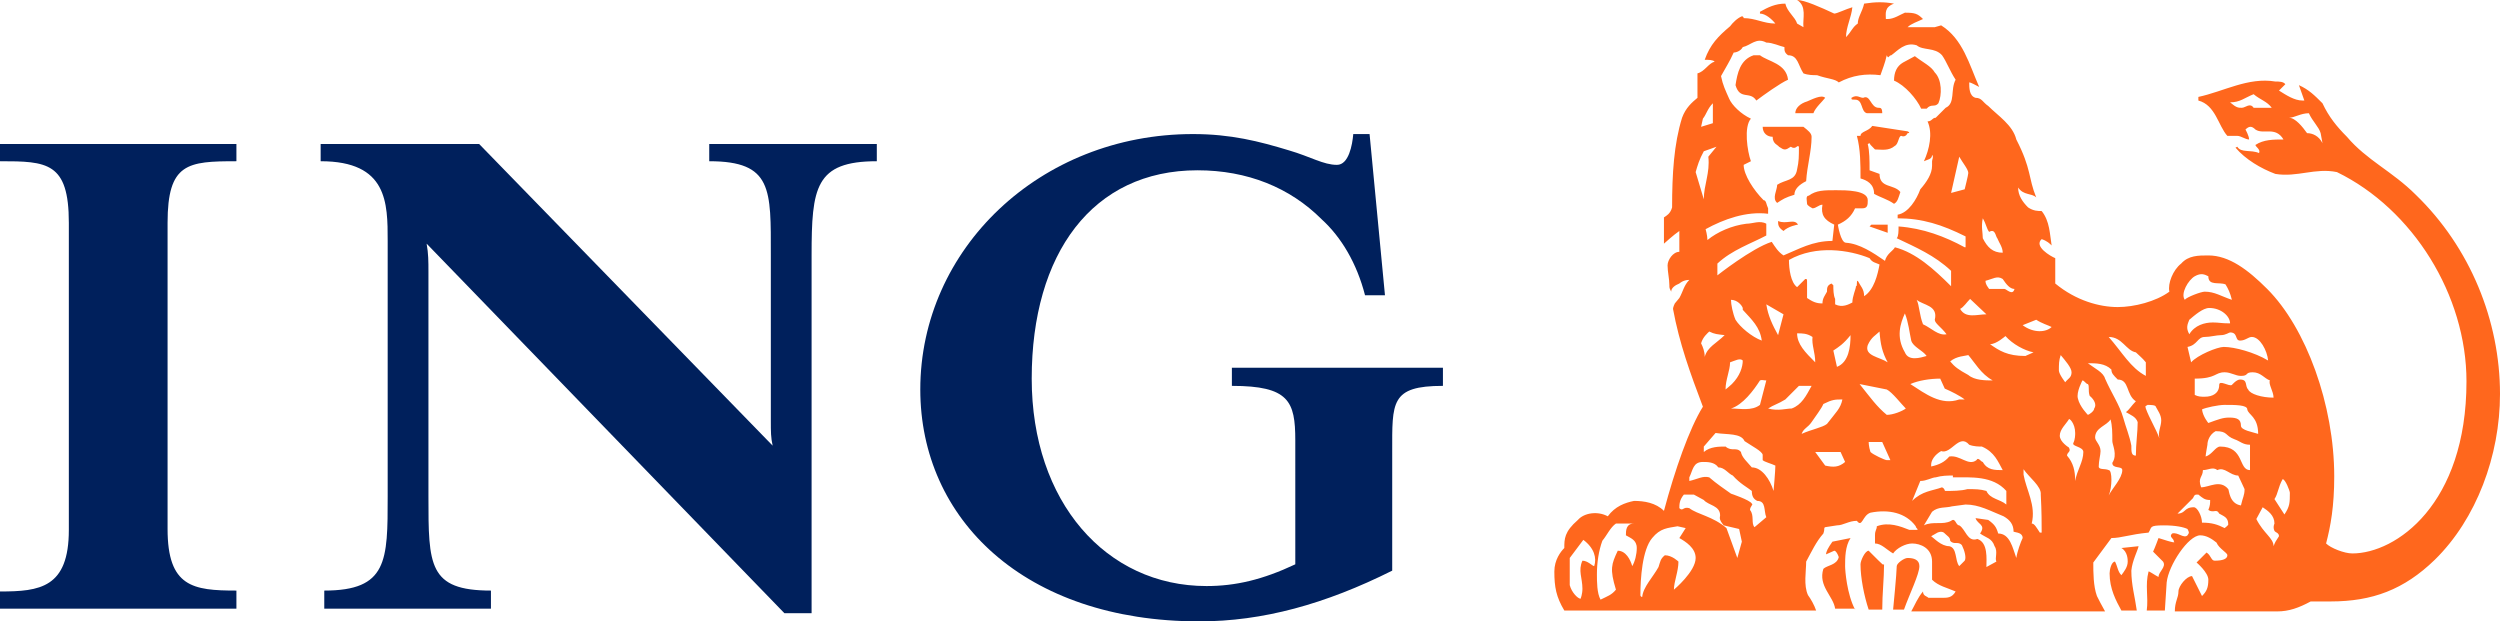
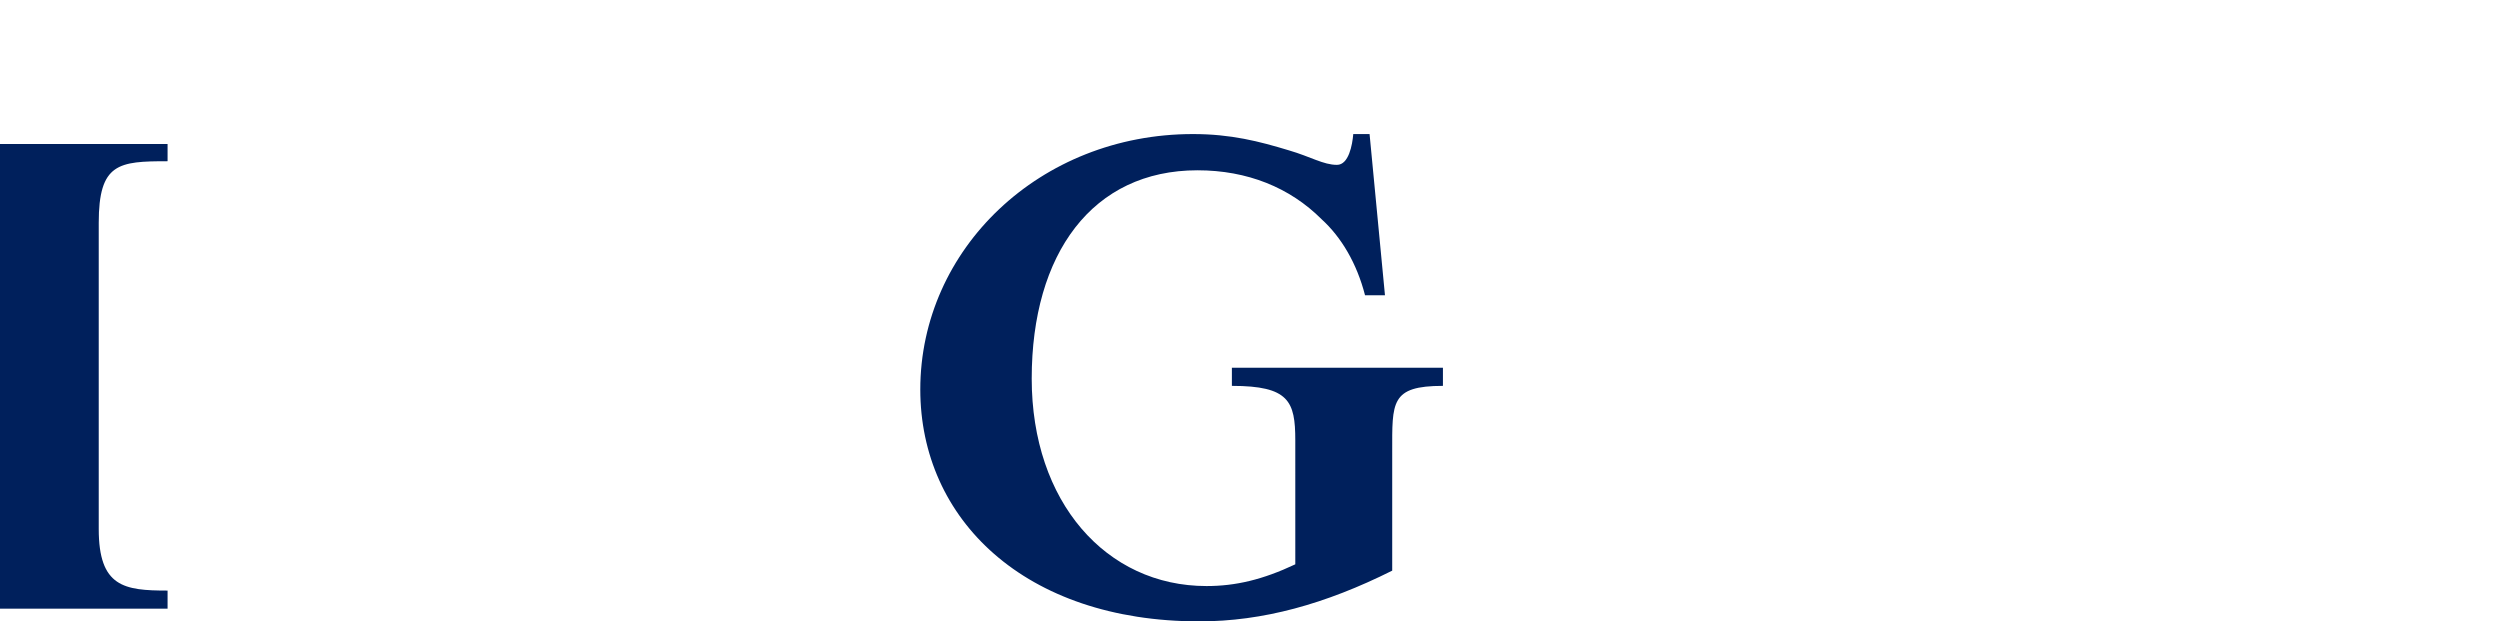
<svg xmlns="http://www.w3.org/2000/svg" version="1.1" id="Layer_1" x="0px" y="0px" viewBox="0 0 276 68.6" style="enable-background:new 0 0 276 68.6;" xml:space="preserve">
  <style type="text/css">
	.st0{fill:#FF671D;}
	.st1{fill:#00205C;}
</style>
  <g>
-     <path class="st0" d="M198.5,24.8c-0.4-0.7-1.3,0-2.2-0.4c0,0.4,0,0.7,0.6,1.1C197.4,25,198.4,24.8,198.5,24.8 M200,15.1   c0-0.4-0.4-0.7-0.9-1.1H195h-0.4c0,0.7,0.5,1.1,1.1,1.1c0,0.8,0.6,0.9,0.7,1.1c0.6,0.4,0.7,0.4,1.3,0c0.6,0.4,0.7-0.3,0.9,0   c0,1.1,0,1.6-0.2,2.5c-0.2,1.3-1.3,1.1-2.2,1.7c0,0.6-0.6,1.5,0,2c0.6-0.4,0.9-0.6,1.9-0.9c0-0.6,0.5-1.1,1.3-1.5   C199.5,18.3,200,16.7,200,15.1 M208.4,25.7v-0.9h-1.8l-0.2,0.2L208.4,25.7z M197.4,8.8c-0.2-1.8-2.2-2-3.1-2.7h-0.7   c-1.5,0.5-1.8,2-2,3.3c0.5,1.7,1.6,0.6,2.3,1.7C194.7,10.5,196.5,9.2,197.4,8.8 M201.5,10.8c-0.4-0.4-1.5,0.2-2,0.4   c-0.7,0.2-1.3,0.7-1.3,1.3h2C200.4,11.9,201.2,11.2,201.5,10.8 M210.6,14.7c0,0,0.4,0,0-0.2l-3.9-0.6c-0.4,0.6-1.3,0.6-1.3,1.1H205   c0.4,1.5,0.4,3.1,0.4,4.7c0.7,0.2,1.5,0.6,1.5,1.7c0.7,0.4,1.5,0.6,2.2,1.1c0.4-0.2,0.5-0.7,0.7-1.3c-0.7-0.9-2.3-0.4-2.3-2   l-1.1-0.4c0-1.1,0-2.1-0.2-2.9l0.2-0.1c0,0.1,0.2,0.3,0.6,0.7c0.7,0,1.5,0.2,2.2-0.4c0.4-0.2,0.4-1.1,0.7-1.1   C210.1,15.1,210.4,15.1,210.6,14.7 M207.8,12.5c0-0.6-0.2-0.6-0.4-0.6c-0.9,0-0.9-1.5-1.7-1.1c-0.4,0-0.7-0.4-1.3,0   c0,0.2,0,0.2,0.4,0.2c0.9,0,0.6,1.3,1.3,1.5H207.8z M214,11.4c0.4-0.9,0.4-2.6-0.4-3.4c-0.4-0.7-1.3-1.1-2.2-1.8l-1.3,0.7   c-0.7,0.4-1,1.1-1,2c1.2,0.5,2.5,2,3,3.1h0.6C213.2,11.4,213.6,11.9,214,11.4 M176,62.5c-0.2,0-0.7-0.6-1.3-0.6   c-0.5,1.1,0,1.9,0,3.1c0,0.6-0.2,1.1-0.2,1.1c-0.3,0-1-0.7-1.2-1.5v-3l1.5-2C176,60.5,176.3,61.6,176,62.5 M180.7,60.5   c0,0.7-0.2,1.5-0.5,2c-0.2-0.7-0.7-1.7-1.6-1.7c-0.7,1.5-0.9,2-0.2,4.3c-0.5,0.6-0.9,0.7-1.7,1.1c-0.4-0.7-0.4-2-0.4-2.8   c0-1.3,0.2-2.6,0.6-3.7c0.5-0.6,0.9-1.5,1.5-1.9h2c-0.9,0-0.9,0.8-0.9,1.3C180,59.4,180.7,59.6,180.7,60.5 M187.2,61.6   c0,1.5-2.4,3.5-2.4,3.5c0-0.9,0.5-2,0.5-3.1c0,0-0.7-0.7-1.5-0.7c-0.5,0.4-0.5,0.7-0.7,1.3c-0.6,1.1-1.7,2.2-1.8,3.3   c-0.2,0-0.2-0.2-0.2-0.2c0-1.8,0.2-5,1.3-6.3c0.9-1.1,1.7-1.1,2.8-1.3l0.9,0.2l-0.7,1.1C186.1,59.8,187.2,60.5,187.2,61.6    M192.3,59.8l-0.5,1.8l-1.2-3.3c-1.5-1.3-3.2-1.5-4.1-2.2c-0.7-0.2-0.7,0.4-1.1,0c0-0.4,0-0.9,0.5-1.5h1.1l1.1,0.6   c0.5,0.6,1.8,0.6,1.8,1.7c0,0.2-0.2,0.4,0.4,1.1l1.7,0.4L192.3,59.8z M195,57.1l-1.3,1.1c-0.4-0.4,0-1.3-0.5-1.9   c0-0.4,0.4-0.6,0.2-0.7c-0.2-0.4-2.3-1.1-2.3-1.1c-0.7-0.5-1.6-1.1-2.4-1.8c-0.7-0.2-1.3,0.2-2.2,0.4v-0.4c0.4-0.8,0.4-1.7,1.5-1.7   c0.5,0,1.3,0,1.7,0.6c0.7,0,1.1,0.7,1.6,0.9c0.8,0.9,1.6,1.3,2.1,1.7c0,0.6,0.2,0.9,0.6,1.1C195,55.3,194.7,56.4,195,57.1    M196,51.4c0,0.6-0.2,2.8-0.2,2.8c-0.4-1.3-1.3-2.6-2.4-2.6c-0.5-0.6-1.1-1.1-1.2-1.7c-0.5-0.6-1,0-1.7-0.6c-0.7,0-1.7,0-2.4,0.6   v-0.6l1.3-1.5c1.3,0.2,2.8,0,3.2,0.9c0.9,0.6,1.9,1.1,2,1.5v0.6C194.8,51,195.6,51.2,196,51.4 M195,42l-0.7,2.7   c-0.9,0.7-2.2,0.4-3.2,0.4c1.3-0.4,2.5-2,3.2-3.1C194.5,41.9,194.7,42,195,42 M192.4,39.8c0,0.7-0.3,1.7-1.2,2.6   c-0.2,0.2-0.7,0.6-0.7,0.6c0-1.1,0.5-2.1,0.5-3C191.6,39.8,192.1,39.5,192.4,39.8 M190.4,37c-0.9,0.9-1.9,1.3-2.2,2.4   c0-0.6-0.2-1.1-0.4-1.5c0.2-0.7,0.7-1.1,0.9-1.3C189.3,36.9,189.6,36.9,190.4,37 M203.7,51c-0.7,0.6-1.3,0.6-2.2,0.4l-1.1-1.5h2.8   L203.7,51z M200,42.6c-0.6,1.1-1.1,2.1-2.2,2.5c-0.6,0-1.5,0.3-2.6,0c0.6-0.4,1.1-0.5,1.9-1l1.5-1.5H200z M216.9,61.9l-0.6,0.6   c-0.5-0.6-0.2-2-1.1-2.2c-0.9,0-1.7-0.9-2-1.1l0.7-0.4c0,0,0.4-0.2,0.7,0c0.4,0.4,0.7,0.5,0.7,0.9c0.4,0.5,0.9,0,1.3,0.5   C216.9,60.8,217.1,61.6,216.9,61.9 M203.4,44.1c-0.2,1-0.7,1.4-1.7,2.7c-0.5,0.4-1.7,0.6-2.8,1.1c0.2-0.6,0.7-0.7,1.1-1.3   c0.4-0.6,1.1-1.5,1.3-2C202.3,44.1,202.6,44.1,203.4,44.1 M194.5,37.6c-1.1-0.4-2.4-1.5-2.9-2.3c-0.3-0.7-0.5-1.7-0.5-2.2   c0.7,0,1.2,0.6,1.3,0.9v0.2C193.4,35.3,194.3,36.1,194.5,37.6 M208.7,50.8h-0.4c-0.2,0-1.5-0.6-1.8-0.9c-0.2-0.6-0.2-1.1-0.2-1.1   h1.5L208.7,50.8z M223.3,59.4c-0.2,0.4-0.6,1.5-0.7,2.2c-0.4-1.1-0.7-2.7-2-2.7c-0.2-0.7-0.4-1-1.1-1.5l-1.4-0.2   c0.2,0.7,1.2,0.7,0.5,1.7c0.7,0.5,1.3,0.5,1.6,1.4c0.4,0.6,0,1.3,0.2,1.7l-1.1,0.6c0-0.9,0.2-2.7-1-3.1c-1.1,0.4-1.3-1.1-2-1.5   c-0.4,0-0.4-0.9-0.9-0.5c-0.9,0.5-2,0-3,0.5l0.9-1.5c0.7-0.6,1.5-0.4,2.2-0.6l1.5-0.2c1.5,0,2.7,0.7,4.2,1.3   c0.7,0.4,1.1,0.9,1.1,1.7C222.6,58.8,223.3,58.8,223.3,59.4 M196.9,34.7l-0.6,2.3c-0.6-1.1-1.1-2.1-1.3-3.4L196.9,34.7z M200.4,40   c-1.1-1.1-2-2-2-3.2c0.6,0,1.1,0,1.7,0.4C200,38.1,200.4,38.9,200.4,40 M221.5,55.7c-0.7-0.6-1.8-0.6-2.2-1.5   c-0.7-0.2-1.2-0.2-2.1-0.2c-0.7,0.2-1.7,0.2-2.4,0.2c-0.2,0,0-0.2-0.4-0.4c-1.1,0.4-2.2,0.4-3.3,1.5l0.9-2.2c0.7,0,1.3-0.4,1.7-0.4   c0.7-0.2,1.3-0.2,1.9-0.2v0.2c2,0,4.4-0.2,5.9,1.5L221.5,55.7z M210.4,45.1c-0.4,0.3-1.4,0.7-2.1,0.7c-1.1-0.9-1.8-1.9-3-3.4l3,0.6   C208.9,43.3,209.9,44.6,210.4,45.1 M204.3,37c0,1.3-0.2,3-1.5,3.5l-0.4-1.8C203,38.3,203.5,38,204.3,37 M221.1,51.9   c-0.9,0-1.7,0-2.2-0.9c-0.2,0-0.5-0.6-0.7-0.2c-0.9,0.7-1.8-0.6-3-0.4c-0.5,0.6-1.1,0.9-2,1.1v-0.2c0-0.5,0.4-1.1,1.1-1.5   c1.1,0.4,2-2,3.1-0.7c0.5,0.2,1.1,0.2,1.4,0.2C220.2,49.9,220.6,51,221.1,51.9 M225.4,58.8h-0.2c-0.4-0.6-0.6-1-0.9-1   c0.5-2-0.6-3.7-0.9-5.4v-0.6c0.6,0.9,2,1.9,1.9,2.8C225.4,56.4,225.4,57.9,225.4,58.8 M208.4,40c-0.9-0.6-2.6-0.7-2.2-1.9   c0.4-0.9,0.9-1.1,1.3-1.5C207.6,38,207.8,38.9,208.4,40 M189.5,16.2l-0.9,1.1c0.2,1.8-0.5,3.1-0.5,4.7l-0.9-3   c0.2-0.7,0.4-1.4,0.9-2.3L189.5,16.2z M216.9,44.1h-0.6c-2,0.7-3.7-0.6-5.4-1.7c0.9-0.4,2.2-0.6,3.3-0.6l0.5,1.1   C215.4,43.2,216.4,43.7,216.9,44.1 M207.5,29.2c-0.2,1.1-0.6,2.8-1.7,3.5c0-0.8-0.4-1.1-0.7-1.7c-0.2,0,0,0.6-0.2,0.6   c0,0.3-0.4,1.1-0.4,1.8c-0.4,0.2-1.1,0.6-1.9,0.2v-0.6c-0.2-0.4-0.2-1.1-0.2-1.5l-0.2-0.2c-0.5,0.2-0.5,0.5-0.5,0.9   c-0.2,0.4-0.5,0.7-0.5,1.3c-0.7,0-1.1-0.2-1.7-0.6v-1.7c0-0.4,0-0.4-0.2-0.4l-0.9,0.9c-0.7-0.5-0.9-2-0.9-3c3-1.7,6.7-1.1,8.9-0.2   C206.7,29,207.1,29,207.5,29.2 M212.7,39.3c-0.7,0.2-2,0.6-2.4-0.4c-1-1.7-0.5-3.2,0-4.3c0.4,1,0.5,2.1,0.7,3   C211.2,38.3,212.3,38.7,212.7,39.3 M189.1,13.6l-1.3,0.4l0.2-0.9c0.4-0.5,0.5-1.1,1.1-1.7V13.6z M220,42c-0.8,0-2,0-2.7-0.6   c-1.1-0.6-1.5-0.9-2-1.5c0.7-0.6,1.7-0.6,2-0.7C218,40,218.7,41.3,220,42 M214.9,36.9c-0.9,0.2-1.7-0.7-2.6-1.1   c-0.4-1-0.4-2.1-0.7-2.7c0.7,0.6,2.4,0.6,2,2.2C213.6,35.7,214.3,36.1,214.9,36.9 M230,49.9c0,1.1-0.7,2-0.9,3.2   c0-1.1-0.2-2-0.9-2.8c0-0.4,0.5-0.4,0.2-0.9c0,0-1-0.6-1-1.3c0-0.7,0.7-1.3,1-1.8c0-0.2,0.7,0.4,0.7,1.5c0,0.2,0,0.7-0.2,1.1   C228.7,49.3,230,49.3,230,49.9 M234.3,51.9c0,0.9-1.1,2-1.5,2.8c0.4-0.9,0.4-2.8,0-2.8c-0.4-0.2-1.1,0-1.1-0.4   c0-0.6,0.2-1.3,0.2-1.7c0-0.7-0.6-1.1-0.6-1.5c0-1.1,1.3-1.3,1.7-2c0.2,0.7,0.2,1.5,0.2,2.4c0,0.4,0.6,1.5,0,2.4   C233.2,51.8,234.3,51.4,234.3,51.9 M219.3,34.7c-1,0-2.3,0.5-2.9-0.6c0.4-0.2,0.7-0.7,1.1-1.1L219.3,34.7z M224.5,38.9l-0.9,0.4   c-2,0-2.9-0.6-3.9-1.3c0.7,0,1.7-0.9,1.7-0.9C222.2,38,223.5,38.7,224.5,38.9 M216.9,27.3c-2.2-1.2-4.6-2.1-7.3-2.3   c0,0.5,0,1.1-0.2,1.3c2.1,1,4.2,1.9,6,3.6v1.7c-1.9-1.9-3.9-3.7-6.2-4.3c-0.2,0.4-0.9,0.7-1.1,1.5c-1.3-0.9-2.8-1.9-4.3-2   c-0.6,0-0.9-2-0.9-2c0.9-0.4,1.5-0.9,1.9-1.8h0.8c0.6,0,0.6-0.4,0.6-0.9c0-1.1-2.4-1.1-3.5-1.1c-1.3,0-2.2,0-3,0.6   c-0.4,0-0.2,0.6-0.2,0.9c0,0.2,0.6,0.5,0.6,0.5c0.4,0,0.7-0.4,1.1-0.4c-0.2,1.1,0.2,1.7,1.3,2.2l-0.2,1.8c-2.2,0-3.7,0.9-5.4,1.6   c-0.6-0.4-0.9-0.9-1.3-1.5c-2.2,0.7-6,3.7-6,3.7v-1.3c1.6-1.5,3.7-2.2,5.4-3.1v-1.3c-0.7-0.4-1.5,0-2.2,0c-1.6,0.2-3.2,0.9-4.3,1.8   c0-0.5-0.2-1.2-0.2-1.2c2-1.1,4.5-2,6.9-1.7V23c-0.2-0.4-0.2-0.9-0.5-0.9c-1.1-1.1-2.2-2.8-2.2-3.9l0.8-0.4c-0.4-1.1-0.8-3.8,0-4.7   c-1.1-0.5-2.1-1.5-2.4-2.2c-0.4-0.9-0.7-1.5-0.9-2.5c0.6-1.1,0.9-1.5,1.4-2.6c0.3,0,0.8-0.2,1-0.6c0.9-0.2,1.5-1.1,2.6-0.5   c0.7,0,1.5,0.4,2,0.5c0,0.4,0,0.6,0.4,0.9c1.1,0,1.1,1.1,1.7,2c0.5,0.2,1.1,0.2,1.5,0.2c1.1,0.4,2,0.4,2.4,0.8c1.5-0.8,3-1,4.6-0.8   c0.2-0.6,0.5-1.3,0.7-2.2c0.2,0.5,0.2,0,0.5,0c0.7-0.5,1.5-1.5,2.8-1.1c0.7,0.6,2,0.2,2.8,1.1c0.5,0.7,0.9,1.8,1.5,2.7   c-0.6,1.1,0,2.6-1.1,3.1l-1.1,1.1c-0.4,0-0.4,0.4-0.9,0.4c0.6,1.3,0.2,3.1-0.4,4.4c0.4-0.2,0.9-0.2,0.9-0.7c0.2,0.2,0,0.5,0,0.7   v0.5c0,0.9-0.6,1.8-1.3,2.6c-0.4,1.1-1.3,2.6-2.5,2.8v0.4c2.7,0,4.9,0.7,7.5,2V27.3z M231.2,45.1c0,0.3-0.6,0.7-0.7,0.7   c0,0-0.9-0.9-1.1-1.8c-0.2-0.7,0.5-2,0.5-2c0.2,0,0.4,0.4,0.6,0.4c0.2,0.2,0,0.7,0.2,1.3C231.2,44.1,231.5,44.7,231.2,45.1    M246,57.9c0,0.1-0.4,0.4-0.4,0.4c-0.8-0.4-1.4-0.6-2.5-0.6c0-0.7-0.5-1.7-0.9-1.7c-1.1,0-0.9,0.7-1.8,0.7l1.7-1.7   c0.2-0.4,0.2-0.4,0.6-0.4c0.5,0.4,0.7,0.6,1.3,0.6c0,0.4,0,0.6-0.2,1.1c0.6,0.4,0.9-0.2,1.2,0.4C245.5,57,246,57.1,246,57.9    M228.7,41.1c0,0.6-0.4,0.7-0.7,1.1c0,0-0.7-0.9-0.7-1.3c0-0.7,0-1.1,0.2-1.7C228,39.8,228.7,40.6,228.7,41.1 M236,46.6   c0,1.1-0.2,2.4-0.2,3.7c-0.5,0-0.5-0.4-0.5-1.1c-0.2-1.1-0.6-2-0.9-3.1c-0.4-1.4-1.3-2.7-2-4.3c-0.2-0.7-1.1-1.1-1.9-1.7   c0.9,0,1.9,0,2.6,0.7c0,0.4,0.2,0.6,0.7,1.1c1.3,0,0.9,1.7,2,2.4c-0.5,0.5-0.7,0.9-1.1,1.2C235.2,45.8,235.8,46,236,46.6    M226.5,36.1c-0.6,0.6-2,0.7-3.2-0.2l1.5-0.6C225.4,35.7,226.1,35.9,226.5,36.1 M222.4,31.9c-0.2,0.8-0.9,0-1.1,0h-1.7   c-0.2-0.3-0.4-0.5-0.4-0.9c0.8-0.2,1.3-0.6,1.9-0.2C221.5,31.4,221.9,31.9,222.4,31.9 M238.6,46.4c0,0.7-0.4,1.3-0.2,2   c-0.4-1.1-1.1-2.2-1.5-3.3c0-0.2-0.2-0.2,0.2-0.4c0.2,0,0.9,0,0.9,0.2C238.2,45.3,238.6,45.8,238.6,46.4 M247.8,54   c0,0.7-0.2,0.9-0.4,1.8c-1.3-0.2-1.3-1.7-1.4-1.8c-0.9-1.1-2.1-0.2-3-0.2c-0.4-1.1,0.2-1.1,0.2-1.9c0.6,0,1.1-0.4,1.6,0   c0.8-0.4,1.4,0.6,2.3,0.6C247.3,52.9,247.7,53.8,247.8,54 M251.6,59.2c-0.4,0.6-0.4,0.6-0.6,1.1c0-0.9-1.1-1.4-1.9-3l0.7-1.3   c0.6,0.4,1.3,0.9,1.3,1.8c0,0-0.2,0.4,0,0.8C251.2,58.8,251.6,58.8,251.6,59.2 M221.1,27.9c-1.1,0-1.7-0.6-2.2-1.6   c0-0.6-0.2-1.3,0-2.2c0.4,0.7,0.4,1.1,0.7,1.5c0.7-0.4,0.7,0.5,0.9,0.7C220.7,26.8,221.1,27.3,221.1,27.9 M236.9,41.5   c-1.7-0.9-2.6-2.6-4.1-4.3c1.5,0,1.9,1.5,3,1.7c0.4,0.4,0.7,0.6,1.1,1.1V41.5z M248.4,51.9c-1.3,0-0.6-2.6-3.3-2.6   c-0.5,0-0.9,0.9-1.6,1.1c0-0.2,0.2-1.3,0.2-1.3c0-0.4,0.2-1.1,0.9-1.5c1.4,0,1,0.5,2.1,0.9c0.6,0.2,0.9,0.6,1.7,0.6V51.9z    M252.8,54.4c0,1.1,0,1.5-0.6,2.4l-1.1-1.7c0.4-0.6,0.4-1.3,0.9-2.2C252.3,52.9,252.8,54.2,252.8,54.4 M217.3,19.1   c0,0.2-0.4,1.8-0.4,1.8l-1.5,0.4l0.9-4C216.7,18,217.3,18.7,217.3,19.1 M249.3,47.9c-0.6-0.2-1.9-0.4-1.9-0.9   c0-0.7-0.4-0.9-1.3-0.9c-0.7,0-1.2,0.2-2.3,0.6c0,0-0.6-0.7-0.7-1.5c0.4-0.2,1.8-0.5,2.5-0.5c1.2,0,2.5,0,2.5,0.5   C248.2,45.8,249.3,46,249.3,47.9 M251,43.9c-1.3,0-2.6-0.4-2.8-0.9c-0.4-0.4,0-1.1-0.9-1.1c-0.4,0-0.9,0.6-0.9,0.6   c-0.3,0.2-1.4-0.6-1.4,0c0,0.9-0.7,1.3-1.6,1.3c-0.4,0-0.7,0-1.1-0.2v-1.8c2.4,0,2.2-0.7,3.3-0.7c0.7,0,1.2,0.4,1.8,0.4   c0.9,0,0.4-0.4,1.3-0.4c0.9,0,1.3,0.7,1.9,0.9C250.4,42.4,251,43.2,251,43.9 M250.4,39.8c-1.5-0.9-3.7-1.5-4.9-1.5   c-0.7,0-2.9,0.9-3.6,1.7l-0.4-1.7c1.1-0.2,1.1-1.1,1.9-1.1c0.6,0,1.3-0.2,1.8-0.2c0.5,0,0.9-0.3,1-0.3c0.9,0,0.5,0.9,1.1,0.9   c0.6,0,0.9-0.4,1.3-0.4C249.5,37.2,250.3,38.7,250.4,39.8 M246.2,35.7c-1,0-1.2-0.1-1.9-0.1c-0.9,0-2,0.3-2.6,1.3   c-0.4-0.7-0.2-1.1,0-1.6c0.6-0.5,1.5-1.3,2.2-1.3C245.2,34,246.2,34.9,246.2,35.7 M246.4,33.1c-1.2-0.4-1.9-0.9-3-0.9   c-0.4,0-2,0.6-2.2,0.9c-0.5-0.7,0.4-2.2,1.1-2.6c0.7-0.4,1.1-0.2,1.5,0c0,1.1,1.2,0.6,1.9,0.9C246,31.9,246.2,32.3,246.4,33.1    M250.8,11.9h-2c-0.4-0.6-0.9,0-1.3,0c-0.4,0-0.6,0-1.3-0.6c1.1,0,1.6-0.5,2.6-0.9C249.5,11,250.3,11.2,250.8,11.9 M256.4,15.8   c-0.4-0.8-1.1-1.1-1.7-1.1c-0.5-0.7-1.3-1.7-2-1.7c0.6,0,1.3-0.5,2.2-0.5c0.4,0.9,1.1,1.5,1.3,2.2L256.4,15.8z M208,62.3   c-0.2,0,0.2,0.4-1.7-1.5c-0.4,0-0.9,1.1-0.9,1.5c0,1.5,0.4,3.5,0.9,5h1.5C207.8,65.6,208,63.8,208,62.3 M211.9,62.5   c0-0.7-0.6-0.9-1.3-0.9c-0.4,0-1.2,0.6-1.2,0.9c0,0.7-0.4,4.8-0.4,4.8h1.2C210.8,65.6,211.9,63.4,211.9,62.5 M236.1,60.3l-1.9,0.2   c0.7,0.4,0.7,1.3,0.7,1.5c0,0.6-0.4,1.1-0.7,1.5c-0.4-0.4-0.4-0.9-0.7-1.5c-0.4,0-0.6,0.9-0.6,1.3c0,1.7,0.7,3,1.3,4.1h1.7   c-0.2-1.5-0.6-2.8-0.6-4.4C235.4,61.9,236,60.8,236.1,60.3 M276,43.5c0-8.1-3.3-16.2-9.3-22c-2.6-2.6-5.4-3.8-7.6-6.4   c-1.1-1.1-2-2.2-2.7-3.7c-0.9-0.9-1.5-1.5-2.6-2c0.2,0.6,0.4,1.1,0.6,1.7h-0.2c-0.9,0-1.8-0.6-2.6-1.1l0.7-0.7   c-0.2-0.3-0.7-0.3-1.1-0.3c-3-0.5-5.7,1.1-8.5,1.7v0.4c1.9,0.5,2.2,2.8,3.2,3.9h1.1c0.4,0,0.9,0.4,1.3,0.4c0-0.4-0.4-1.1-0.4-1.1   c0.4-0.4,0.7-0.4,1.1,0c0.9,0.6,2.2-0.4,3.1,1.1c-1.1,0-2.2,0-3.1,0.6c0,0.2,0.6,0.5,0.4,0.9c-0.9-0.4-2,0-2.4-0.7l-0.2,0.1   c1.1,1.3,2.8,2.3,4.4,2.9c2.4,0.4,4.4-0.7,6.8-0.2c8.4,4.1,14.3,13.6,14.3,23.1c0,13.6-7.8,19-12.6,19c-0.9,0-2.4-0.6-2.9-1.1   c0.5-1.9,0.9-4.1,0.9-7.4c0-7.9-3.1-16.4-7.4-20.7c-2.1-2.1-4.2-3.7-6.5-3.7c-1.1,0-2.2,0-3,0.9c-0.9,0.7-1.5,2.2-1.3,3.1   c-1.5,1.1-3.9,1.7-5.7,1.7c-2,0-4.6-0.7-6.9-2.6v-2.8c-0.5-0.2-2.4-1.3-1.5-2.1c0.6,0.2,0.9,0.5,1.1,0.7c-0.2-1.2-0.2-2.7-1.1-3.8   c-0.4,0-0.9,0-1.5-0.4c-0.6-0.6-1.1-1.3-1.1-2.2c0.6,0.9,1.5,0.6,2,1.1c-0.9-2.2-0.5-3.1-2.2-6.4c-0.4-1.6-2-2.6-3.1-3.7   c-0.6-0.4-0.7-0.9-1.4-0.9c-0.7-0.2-0.7-1.1-0.7-1.7c0.2,0,0.7,0.3,1.1,0.5c-1.1-2.5-1.8-5.3-4.2-6.8L213.6,3h-3   c0.4-0.4,1.1-0.6,1.7-0.9c-0.6-0.6-0.9-0.7-2-0.7c-0.5,0.2-1.2,0.7-1.9,0.7h-0.2c0-0.6-0.2-1.3,0.9-1.7c-1.1-0.2-2-0.2-3.3,0   c-0.2,0.9-0.7,1.5-0.7,2.2c-0.6,0.4-0.7,0.9-1.3,1.5c0-1.1,0.6-2.2,0.7-3.3c-0.7,0.2-1.7,0.7-2,0.7c-1.5-0.7-3.3-1.5-4.1-1.5   c1.1,0.7,0.6,2,0.7,3l-0.7-0.4c-0.2-0.7-1.1-1.3-1.3-2.2c-1.1,0-1.9,0.4-2.8,0.9v0.2c0.6,0,1.3,0.6,1.7,1.1c-1.3,0-2.2-0.6-3.5-0.6   c0,0,0-0.2-0.2-0.2c-0.5,0.2-1,0.7-1.3,1.1c-1.3,1.1-2.2,2-2.8,3.7c0.4,0,0.9,0,1.1,0.2c-0.7,0.2-1.1,1.1-1.9,1.3v2.7   c-0.6,0.5-1.3,1.1-1.7,2.2c-0.9,2.9-1.1,6.2-1.1,9.9c-0.2,0.7-0.6,0.9-0.9,1.1v2.9c0,0,1.1-1,1.7-1.4v2.3c-0.7,0-1.3,0.9-1.3,1.5   c0,0.7,0.2,1.5,0.2,2.2c0,0.3,0,0.3,0.2,0.7c0-0.4,0.4-0.7,0.9-0.9c0,0,0.4-0.4,1.1-0.4c-0.6,0.6-0.7,1.3-1.1,2l-0.5,0.6   c0,0-0.2,0.4-0.2,0.6c0.7,3.8,1.9,7.1,3.3,10.8c-1.5,2.4-3.1,7-4.3,11.5c-0.9-0.9-2.2-1.1-3.3-1.1c-1,0.2-2.1,0.6-2.9,1.7   c-1.1-0.6-2.6-0.4-3.3,0.4c-1.5,1.3-1.5,2.1-1.5,3.1c-0.4,0.4-1.1,1.3-1.1,2.6c0,1.7,0.2,2.8,1.1,4.3h27.8   c-0.2-0.6-0.6-1.3-0.9-1.7c-0.5-1.1-0.2-2.6-0.2-3.7c0.6-1.1,1.1-2.2,1.9-3.1c0.2-0.6,0-0.6,0.2-0.7l1.3-0.2c0.7,0,1.3-0.5,2.2-0.5   c0.6,0.8,0.6-0.6,1.5-0.9c2-0.4,3.9,0,5,1.5c0,0.2,0.2,0.2,0.2,0.4h-0.9c-1-0.4-2.3-0.9-3.6-0.4c0,0.4-0.2,0.4-0.2,1v0.9   c0.7,0,1.3,0.7,2,1.1c0.4-0.6,1.4-1.1,2.1-1.1c0.9,0,2.2,0.5,2.2,2v2c0.7,0.7,1.7,0.9,2.6,1.3c-0.4,0.7-0.9,0.7-1.5,0.7h-1.5   c-0.2-0.2-0.6-0.2-0.6-0.7c-0.6,0.7-0.9,1.5-1.3,2.2h21.4c-0.4-0.7-0.7-1.3-0.9-1.7c-0.4-1.1-0.4-2.6-0.4-3.7l2-2.7   c1.1,0,2-0.4,4.1-0.6c0.4-0.6,0-0.8,1.7-0.8c1.3,0,2.2,0.2,2.6,0.4c0.2,0.4,0.2,0.4,0,0.7c-0.4,0.4-1.1-0.4-1.7-0.2   c-0.4,0.4,0.2,0.5,0.2,0.9c0.4,0.3-1.7-0.4-1.7-0.4s-0.4,1.1-0.6,1.5c0,0,0.7,0.7,1.1,1.1c0.4,0.6-0.5,1.1-0.5,1.7   c-0.4-0.2-1.1-0.7-1.1-0.6c-0.4,1.5,0,2.8-0.2,4.3h2l0.2-3.1c0.2-1.9,2.4-5.2,3.7-5.2c0.7,0,1.3,0.4,1.8,0.8   c0.3,0.7,1.2,1.1,1.2,1.4c0,0.4-0.5,0.6-1.4,0.6c-0.4,0-0.4-0.6-0.9-0.9l-1.1,1.1c0,0,1.3,1.1,1.3,1.9c0,0.9-0.2,1.3-0.7,1.8   l-1.1-2.2c-0.6,0-1.5,1.1-1.5,1.7c0,0.7-0.4,1.1-0.4,2.2h11.3c1.3,0,2.4-0.4,3.7-1.1h2.2c4.6,0,8.1-1.3,11.5-4.6   C273.4,57.3,276,50.3,276,43.5 M204.8,67.3c-0.9-1.7-1.1-4.3-1.1-4.8c0-0.9,0-2.2,0.6-3.1l-2,0.4c-0.5,0.7-0.7,1.1-0.7,1.4l0.9-0.4   c0.2,0,0.4,0.4,0.5,0.7c-0.2,0.9-1.3,0.9-1.7,1.3c-0.6,1.9,1.1,3,1.3,4.4H204.8z" />
    <path class="st1" d="M153.7,49.9v13.1c-7.4,3.7-14.3,5.6-21.3,5.6c-19.3,0-30.8-11.3-30.8-25.6c0-15.5,13.2-28.2,30.1-28.2   c4.2,0,7.3,0.8,10.6,1.8c2.4,0.7,3.8,1.6,5.3,1.6c1.3,0,1.7-2.2,1.8-3.4h1.8l1.7,17.8h-2.2c-0.9-3.5-2.6-6.4-4.8-8.4   c-3.5-3.5-8.2-5.4-13.7-5.4c-11.6,0-18.3,9.2-18.3,23c0,13.6,8.2,22.9,19.3,22.9c3.2,0,6.2-0.7,9.8-2.4V48.6c0-4.3-0.7-6-7-6v-2   h23.3v2C153.5,42.6,153.7,44.4,153.7,49.9" />
-     <path class="st1" d="M89.6,28.2v39.5h-3L47.1,26.9c0.2,1.1,0.2,2,0.2,3.1v24.8c0,7.6,0,10.4,6.9,10.4v2H35.8v-2c7,0,7-3.3,7-10.4   V26.6c0-4.2,0-8.8-7.4-8.8v-1.9h17.5l32.4,33.3c-0.2-0.9-0.2-1.5-0.2-2.8V28.2c0-7.3,0.2-10.4-6.8-10.4v-1.9h18.5v1.9   C90,17.8,89.6,20.7,89.6,28.2" />
-     <path class="st1" d="M0,67.3v-2c4.4,0,7.6-0.4,7.6-6.8V24.6c0-6.7-2.4-6.8-7.6-6.8v-1.9h26.1v1.9c-5.4,0-7.6,0.2-7.6,6.8v33.8   c0,6.4,2.8,6.8,7.6,6.8v2H0z" />
+     <path class="st1" d="M0,67.3v-2V24.6c0-6.7-2.4-6.8-7.6-6.8v-1.9h26.1v1.9c-5.4,0-7.6,0.2-7.6,6.8v33.8   c0,6.4,2.8,6.8,7.6,6.8v2H0z" />
  </g>
</svg>